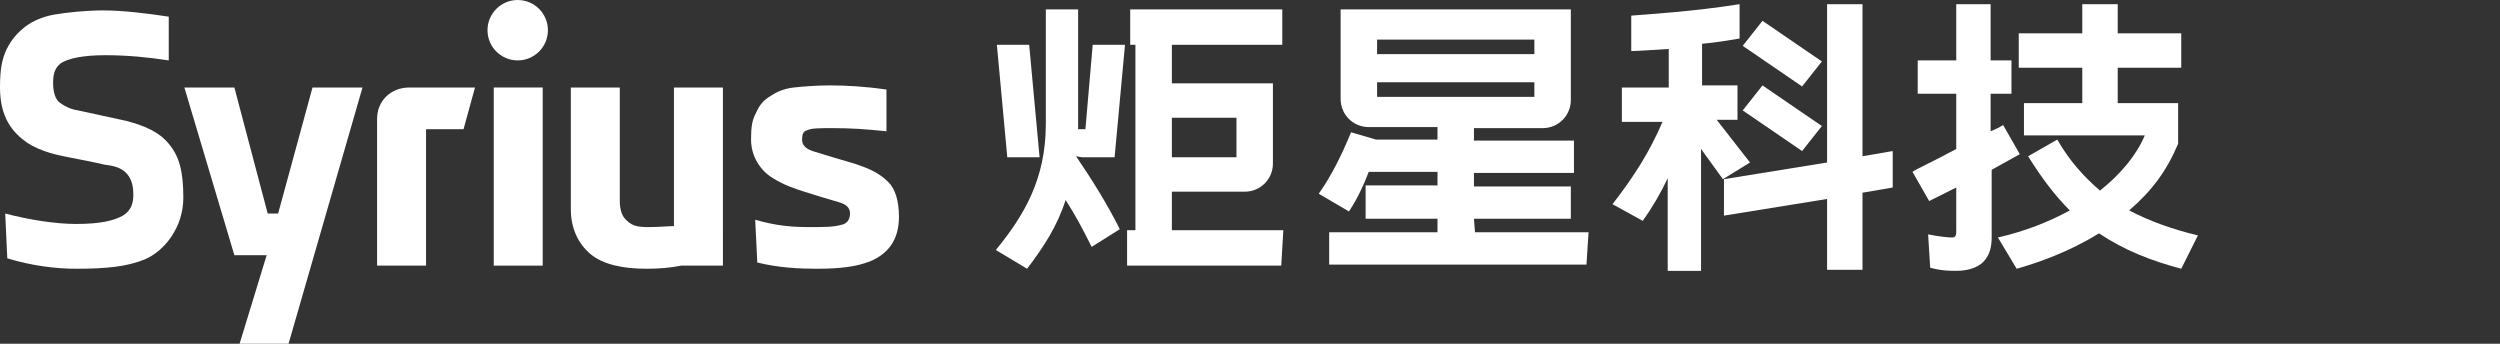
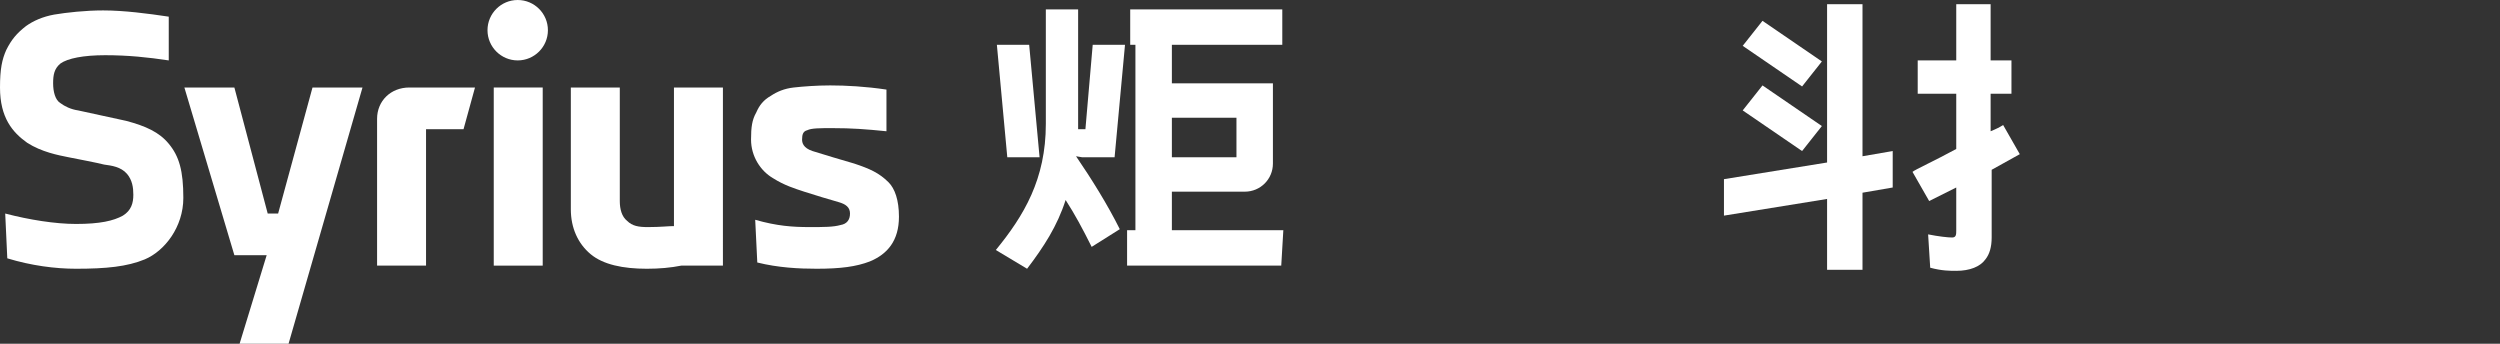
<svg xmlns="http://www.w3.org/2000/svg" version="1.1" id="logo" x="0px" y="0px" viewBox="0 0 240 33" style="enable-background:new 0 0 240 33;" xml:space="preserve">
  <rect x="0" y="0" width="240" height="33" fill="#333333" stroke="none" />
  <style type="text/css">
	.st0{fill:#FFFFFF;}
</style>
  <g>
    <g>
      <rect x="47.4" y="8.4" class="st0" width="4.7" height="17.1" />
      <path class="st0" d="M49.7,0c-1.6,0-2.9,1.3-2.9,2.9s1.3,2.9,2.9,2.9c1.6,0,2.9-1.3,2.9-2.9S51.3,0,49.7,0z" />
      <polygon class="st0" points="26.7,20.5 25.7,20.5 22.5,8.4 17.7,8.4 22.5,24.5 25.6,24.5 23,33 27.7,33 34.8,8.4 30,8.4   " />
      <path class="st0" d="M36.2,11.4v14.1h4.7V12.4h3.6l1.1-4h-6.3C37.5,8.4,36.2,9.7,36.2,11.4z" />
      <path class="st0" d="M64.9,21.7c-0.8,0-1.4,0.1-2.7,0.1c-0.9,0-1.5-0.1-2-0.6c-0.5-0.4-0.7-1.1-0.7-1.9V8.4h-4.7v11.7    c0,1.8,0.7,3.3,1.9,4.3c1.2,1,3.1,1.4,5.4,1.4c1.2,0,2.3-0.1,3.3-0.3h4v-1.2V20V8.4h-4.7V21.7z" />
      <path class="st0" d="M12.1,11.6c-1.4-0.3-3.7-0.8-4.6-1c-0.7-0.1-1.3-0.4-1.7-0.7C5.3,9.6,5.1,8.8,5.1,8s0.1-1.4,0.7-1.9    C6.5,5.6,8,5.3,10.1,5.3c2.2,0,4.1,0.2,6.1,0.5l0-4.2C14.2,1.3,11.9,1,9.9,1C8.2,1,6.4,1.2,5.2,1.4C4.1,1.6,3.2,2,2.5,2.5    C1.6,3.2,1.1,3.8,0.6,4.8C0.2,5.7,0,6.6,0,8.4c0,2.9,1.2,4.3,2.6,5.3c1.4,0.9,3,1.2,4,1.4c1,0.2,2.6,0.5,3.4,0.7    c0.7,0.1,1.6,0.2,2.2,0.9c0.5,0.6,0.6,1.3,0.6,2c0,0.8-0.2,1.5-1,2c-0.9,0.5-2.2,0.8-4.5,0.8c-2,0-4.5-0.4-6.8-1l0.2,4.3    c2.3,0.7,4.6,1,6.6,1c2.9,0,4.9-0.2,6.6-0.9c1.9-0.8,3.7-3.1,3.7-5.9c0-2.6-0.4-4-1.4-5.2C15.3,12.7,14,12.1,12.1,11.6z" />
      <path class="st0" d="M82,15.7c-1.4-0.4-2.7-0.8-4-1.2c-0.9-0.3-1-0.8-1-1.1c0-0.5,0.1-0.8,0.5-0.9c0.4-0.2,1.2-0.2,2.4-0.2    c1.9,0,3.2,0.1,5.2,0.3V8.6c-2-0.3-3.9-0.4-5.4-0.4c-1.3,0-2.6,0.1-3.5,0.2c-0.9,0.1-1.6,0.4-2.2,0.8c-0.7,0.4-1.1,0.9-1.4,1.6    c-0.4,0.7-0.5,1.4-0.5,2.6c0,1.6,0.9,3,2.1,3.7c1.1,0.7,2.1,1,3,1.3c0.9,0.3,2.6,0.8,3.3,1c0.7,0.2,1.1,0.5,1.1,1.1    c0,0.6-0.3,1-0.9,1.1c-0.7,0.2-1.6,0.2-3,0.2c-1.6,0-3.1-0.1-5.2-0.7l0.2,4.1c2,0.5,4,0.6,5.7,0.6c2.3,0,3.8-0.2,5.1-0.7    c1.7-0.7,2.8-2,2.8-4.3c0-1.6-0.4-2.7-1-3.3C84.4,16.6,83.5,16.2,82,15.7z" />
    </g>
    <g>
      <path class="st0" d="M112.5,18.4h7c1.5,0,2.7-1.2,2.7-2.7V8h-9.7V4.3h10.6V0.9h-14.6v3.4h0.5v17.8h-0.8v3.4H123l0.2-3.4h-10.7    V18.4z M118.7,11.3v3.8h-6.2v-3.8H118.7z" />
      <polygon class="st0" points="178.8,0.4 175.4,0.4 175.4,15.6 165.5,17.2 165.5,20.7 175.4,19.1 175.4,25.9 178.8,25.9 178.8,18.5     181.7,18 181.7,14.5 178.8,15   " />
-       <path class="st0" d="M168,15.6l-3.2-4.1h2V8.2h-3.4v-4c1.2-0.1,2.4-0.3,3.6-0.5V0.4c-4.3,0.7-9.2,1-10.4,1.1v3.4    c0.6,0,1.9-0.1,3.6-0.2v3.7h-4.5v3.3h3.9c-1.2,2.8-2.7,5.2-4.8,7.9l2.9,1.6c1-1.4,1.8-2.8,2.4-4.1v8.9h3.2V14.3l2.1,2.9L168,15.6z    " />
-       <path class="st0" d="M141.5,21h9.3v-3.1h-9.3v-1.3h9.6v-3.1h-9.6v-1.2h6.6c1.5,0,2.7-1.2,2.7-2.7V0.9h-22.1v8.6    c0,1.5,1.2,2.7,2.7,2.7h6.6v1.2h-5.9l-2.4-0.7c-0.9,2.2-1.9,4.2-3.1,5.9l2.9,1.7c0.8-1.2,1.4-2.5,1.9-3.8h6.6v1.3h-6.9V21h6.9v1.3    h-10.4v3.1h24.7l0.2-3.1h-10.9L141.5,21L141.5,21z M132.2,3.8h15.1v1.4h-15.1V3.8z M132.2,7.9h15.1v1.4h-15.1V7.9z" />
      <polygon class="st0" points="174.9,12.1 169.2,8.2 167.3,10.6 173,14.5   " />
      <polygon class="st0" points="174.9,5.9 169.2,2 167.3,4.4 173,8.3   " />
      <path class="st0" d="M193.9,14.8l-1.6-2.8c-0.3,0.2-0.7,0.4-1.2,0.6V9h2V5.8h-2V0.4h-3.3v5.4h-3.7V9h3.7v5.3c-2,1.1-4,2-4.2,2.2    l1.6,2.8l2.6-1.3v1.8v0.1c0,0,0,1.8,0,2.2c0,0.4,0,0.7-0.4,0.7c-0.4,0-1.3-0.1-2.3-0.3l0.2,3.2c1.1,0.3,1.9,0.3,2.5,0.3    c1.3,0,2.3-0.4,2.8-1.1c0.4-0.5,0.6-1.2,0.6-2.1c0-0.5,0-1.3,0-1.9v-0.1v-4.5L193.9,14.8z" />
-       <path class="st0" d="M211,22.6c-2.5-0.6-4.7-1.4-6.6-2.4c2.2-1.9,3.6-3.8,4.7-6.4V9.9h-5.8V6.5h6.1V3.2h-6.1V0.4h-3.4v2.8h-6.1    v3.3h6.1v3.4h-5.6V13h11.6c-0.8,1.9-2.3,3.7-4.3,5.3c-1.5-1.3-2.9-2.8-4.1-4.9l-2.8,1.6c1.3,2.1,2.6,3.8,4,5.2    c-2,1.1-4.3,2-6.9,2.6l1.8,3c2.1-0.6,5-1.6,7.9-3.4c2.4,1.6,4.9,2.6,7.9,3.4L211,22.6z" />
      <polygon class="st0" points="99.8,15.1 98.8,4.3 95.7,4.3 96.7,15.1   " />
-       <path class="st0" d="M103.9,15.1h0.4h2.7l1-10.8h-3.1l-0.7,8.1h-0.7c0-0.1,0-0.2,0-0.4V0.9h-3.1v11c0,5.3-2.1,8.8-4.8,12.1l3,1.8    c1.6-2.1,2.9-4.1,3.7-6.6c0.9,1.4,1.6,2.7,2.5,4.5l2.7-1.7c-1.2-2.4-2.7-4.8-4.2-7v0v0l0,0L103.9,15.1L103.9,15.1L103.9,15.1z" />
+       <path class="st0" d="M103.9,15.1h0.4h2.7l1-10.8h-3.1l-0.7,8.1h-0.7c0-0.1,0-0.2,0-0.4V0.9h-3.1v11c0,5.3-2.1,8.8-4.8,12.1l3,1.8    c1.6-2.1,2.9-4.1,3.7-6.6c0.9,1.4,1.6,2.7,2.5,4.5l2.7-1.7c-1.2-2.4-2.7-4.8-4.2-7v0v0L103.9,15.1L103.9,15.1L103.9,15.1z" />
    </g>
  </g>
</svg>